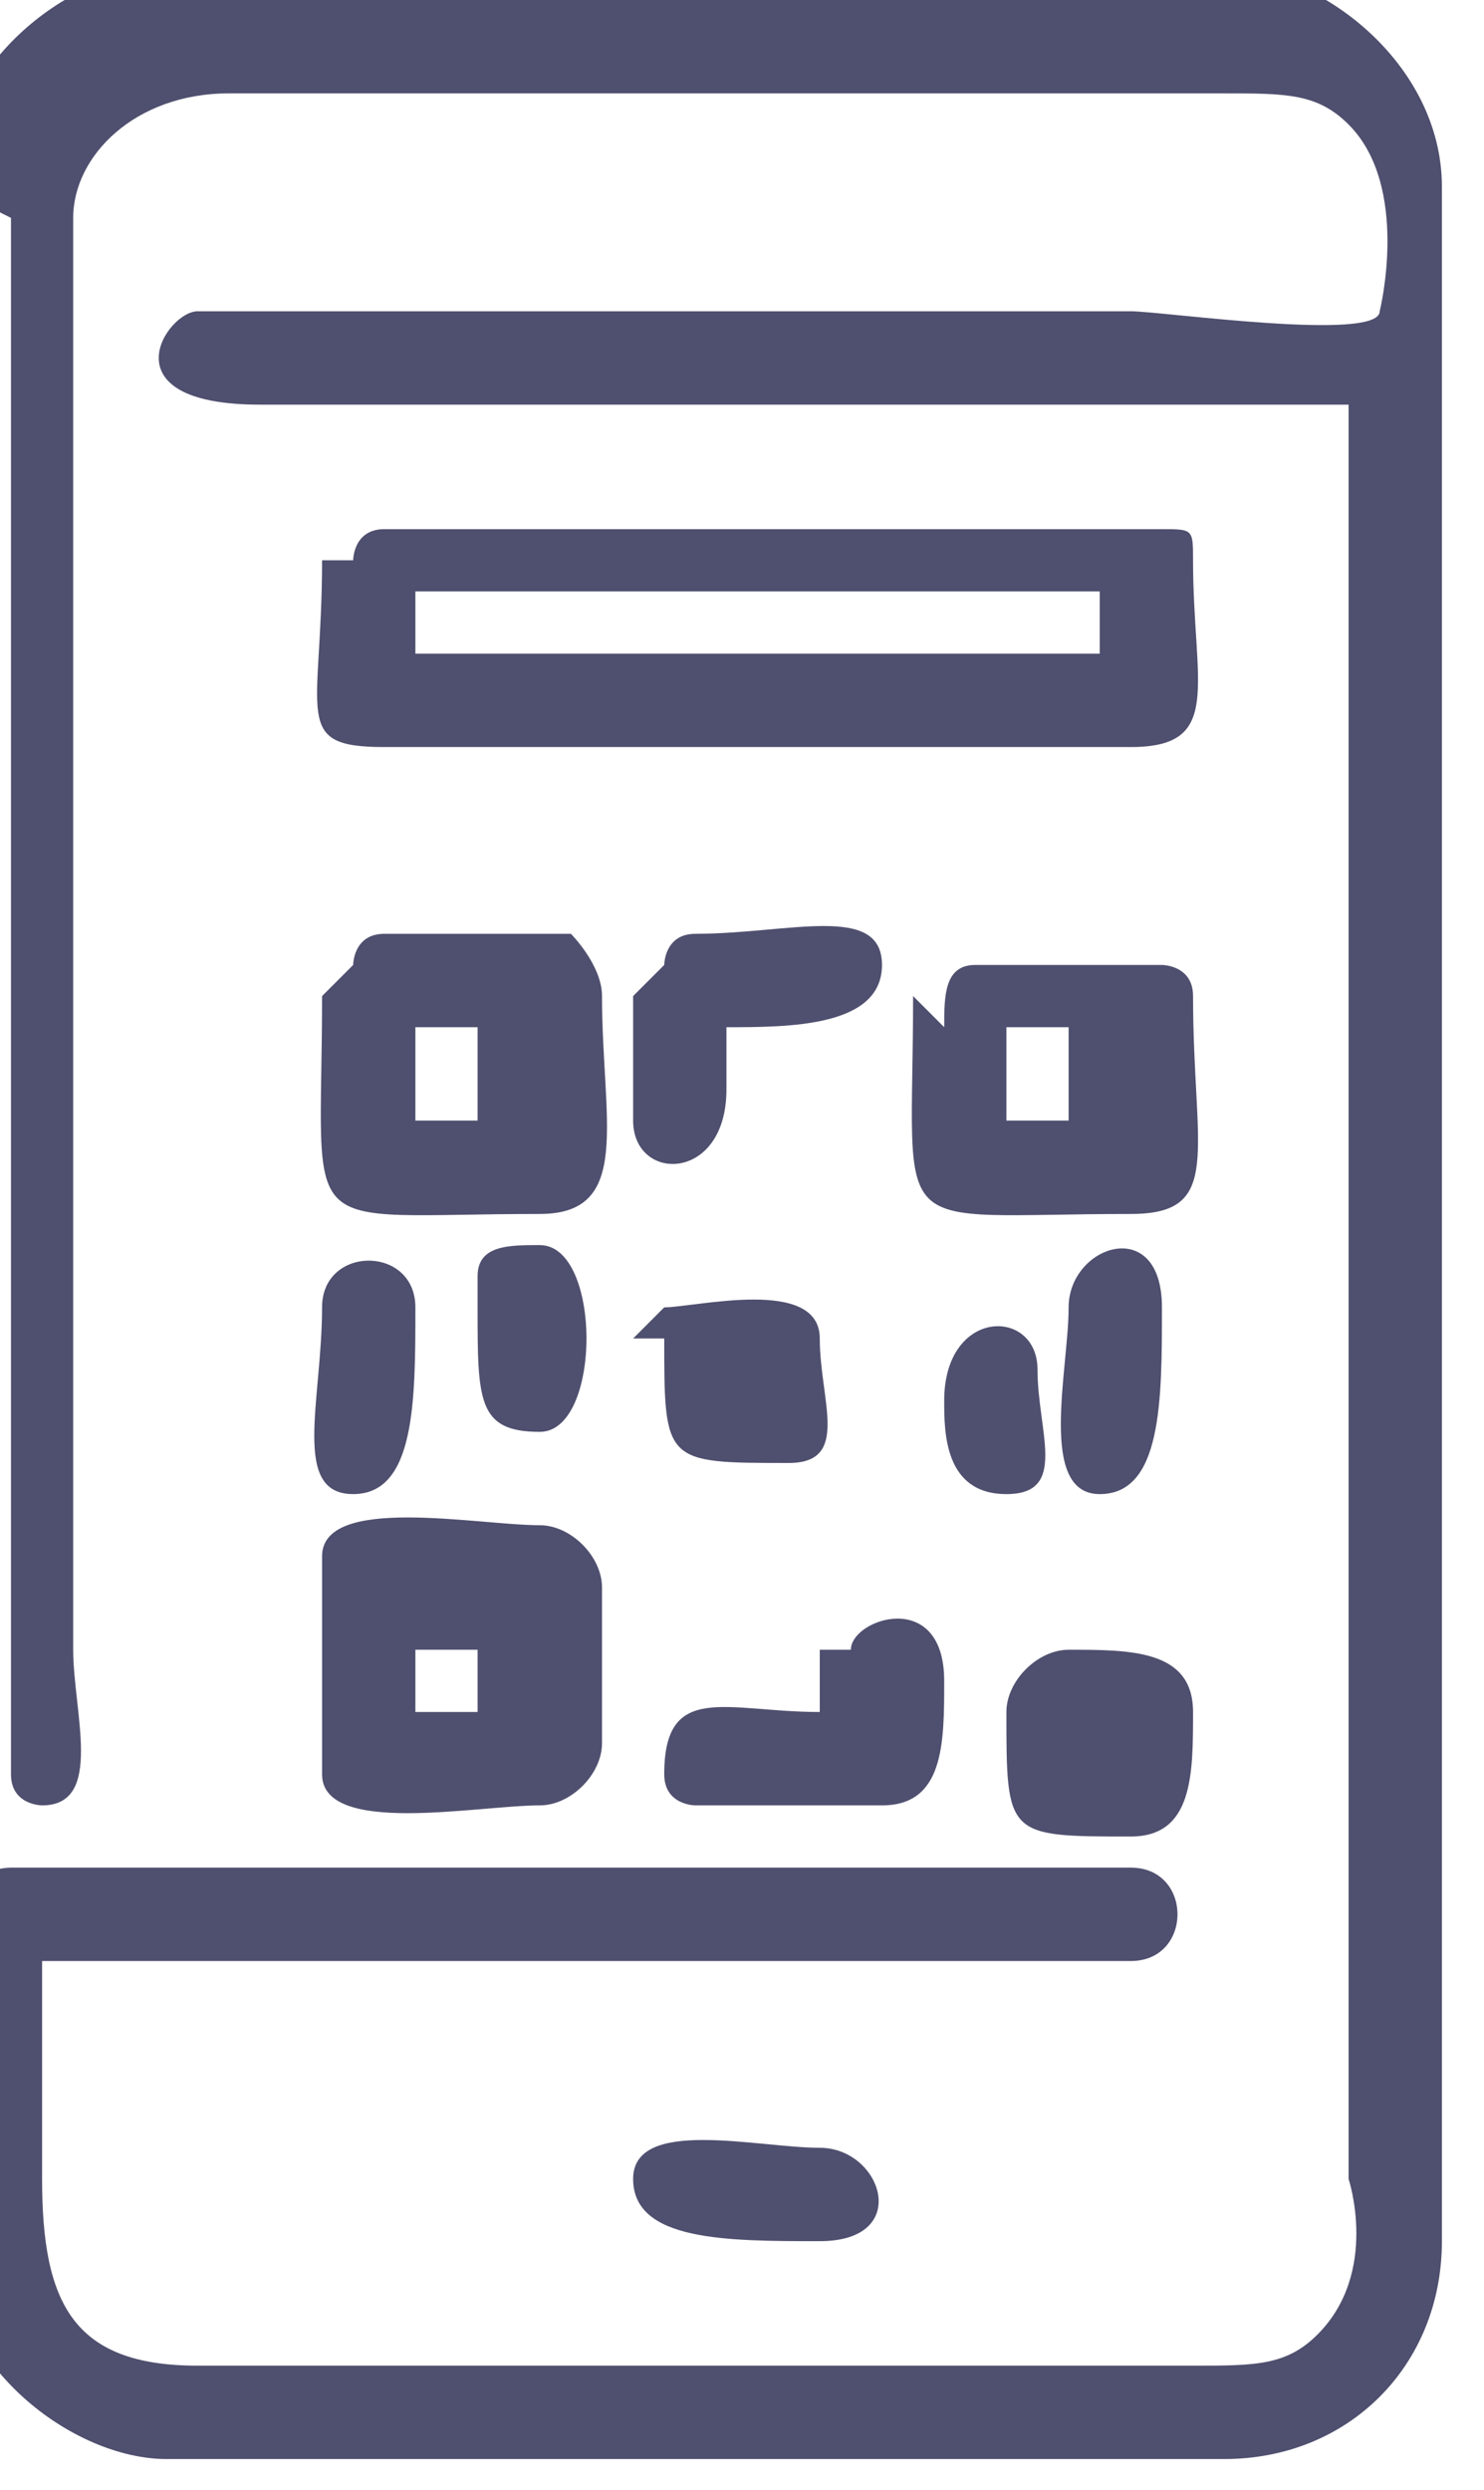
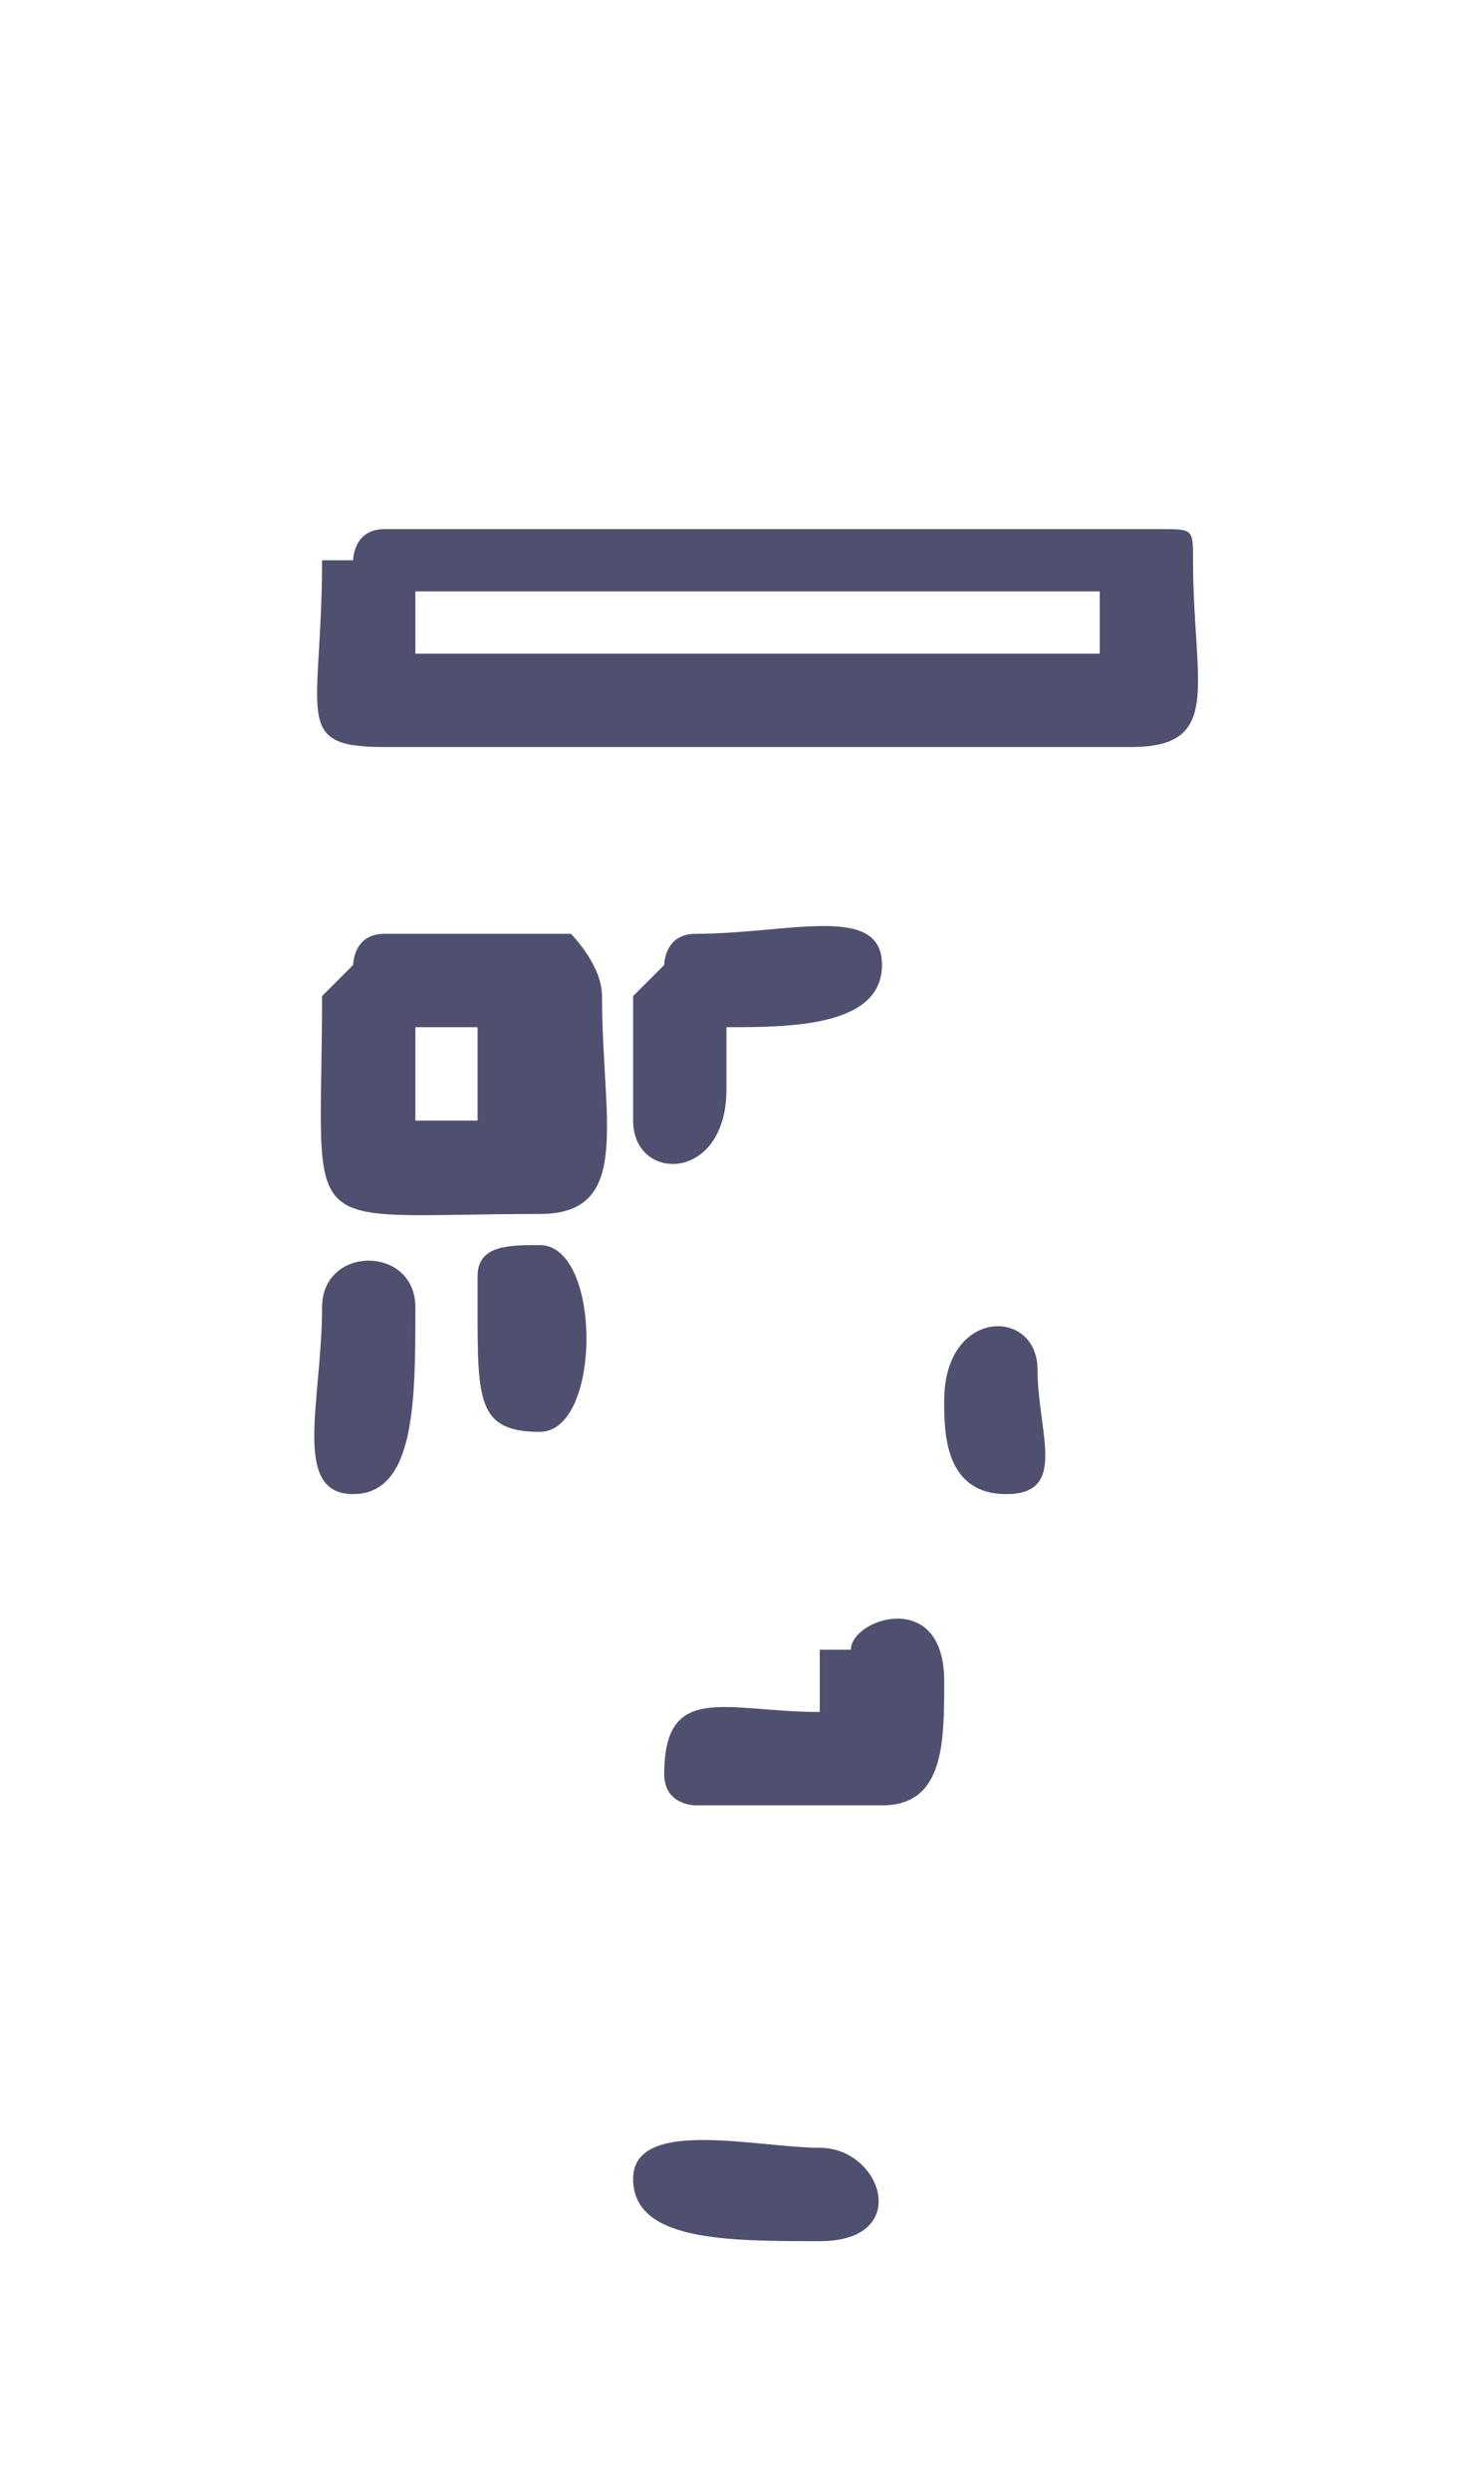
<svg xmlns="http://www.w3.org/2000/svg" xml:space="preserve" width="0.39in" height="0.654in" version="1.1" style="shape-rendering:geometricPrecision; text-rendering:geometricPrecision; image-rendering:optimizeQuality; fill-rule:evenodd; clip-rule:evenodd" viewBox="0 0 0.47 0.8">
  <defs>
    <style type="text/css">
   
    .fil0 {fill:#4F4F6F}
   
  </style>
  </defs>
  <g id="Layer_x0020_1">
    <g id="_1872813766000">
-       <path class="fil0" d="M-0 0.07l0 0.5c0,0.01 0.01,0.01 0.01,0.01 0.02,0 0.01,-0.03 0.01,-0.05l0 -0.45c0,-0.01 -0,-0 -0,-0.01 0,-0.02 0.02,-0.04 0.05,-0.04l0.32 0c0.02,0 0.03,0 0.04,0.01 0.02,0.02 0.01,0.06 0.01,0.06 -0,0.01 -0.07,0 -0.08,0l-0.3 -0c-0.01,0 -0.03,0.03 0.02,0.03l0.35 0c0,0.02 0,0.02 0,0.03l0 0.02c0,0.01 -0,0.01 -0,0.01l0 0.51c0,0 0.01,0.03 -0.01,0.05 -0.01,0.01 -0.02,0.01 -0.04,0.01l-0.32 0c-0.04,0 -0.05,-0.02 -0.05,-0.06 0,-0.02 0,-0.05 0,-0.07l0.35 0c0.02,0 0.02,-0.03 -0,-0.03l-0.36 0c-0.01,0 -0.02,0.01 -0.02,0.01l0 0.11c0,0.04 0.04,0.07 0.07,0.07l0.34 0c0.04,0 0.07,-0.03 0.07,-0.07l0 -0.66c0,-0.04 -0.04,-0.07 -0.07,-0.07l-0.34 0c-0.03,0 -0.07,0.03 -0.07,0.07z" />
      <path class="fil0" d="M0.13 0.19l0.22 0 0 0.02 -0.22 0 0 -0.02zm-0.03 -0.01c0,0.05 -0.01,0.06 0.02,0.06l0.24 0c0.03,0 0.02,-0.02 0.02,-0.06 0,-0.01 -0,-0.01 -0.01,-0.01l-0.25 0c-0.01,0 -0.01,0.01 -0.01,0.01z" />
-       <path class="fil0" d="M0.13 0.53l0.02 0 0 0.02 -0.02 0 0 -0.02zm-0.03 -0.02l0 0.06c0,0.02 0.05,0.01 0.07,0.01 0.01,0 0.02,-0.01 0.02,-0.02l0 -0.05c0,-0.01 -0.01,-0.02 -0.02,-0.02 -0.02,0 -0.07,-0.01 -0.07,0.01z" />
-       <path class="fil0" d="M0.32 0.33l0.02 0 0 0.03 -0.02 0 0 -0.03zm-0.03 -0.01c0,0.08 -0.01,0.07 0.07,0.07 0.03,0 0.02,-0.02 0.02,-0.07 0,-0.01 -0.01,-0.01 -0.01,-0.01l-0.06 0c-0.01,0 -0.01,0.01 -0.01,0.02z" />
      <path class="fil0" d="M0.13 0.33l0.02 0 0 0.03 -0.02 0 0 -0.03zm-0.03 -0.01c0,0.08 -0.01,0.07 0.07,0.07 0.03,0 0.02,-0.03 0.02,-0.07 0,-0.01 -0.01,-0.02 -0.01,-0.02l-0.06 0c-0.01,0 -0.01,0.01 -0.01,0.01z" />
      <path class="fil0" d="M0.26 0.53l0 0.02c-0.03,0 -0.05,-0.01 -0.05,0.02 0,0.01 0.01,0.01 0.01,0.01l0.06 0c0.02,0 0.02,-0.02 0.02,-0.04 0,-0.03 -0.03,-0.02 -0.03,-0.01z" />
      <path class="fil0" d="M0.2 0.32l0 0.04c0,0.02 0.03,0.02 0.03,-0.01l0 -0.02c0.02,0 0.05,0 0.05,-0.02 0,-0.02 -0.03,-0.01 -0.06,-0.01 -0.01,0 -0.01,0.01 -0.01,0.01z" />
-       <path class="fil0" d="M0.32 0.55c0,0.04 0,0.04 0.04,0.04 0.02,0 0.02,-0.02 0.02,-0.04 0,-0.02 -0.02,-0.02 -0.04,-0.02 -0.01,0 -0.02,0.01 -0.02,0.02z" />
-       <path class="fil0" d="M0.21 0.43c0,0.04 -0,0.04 0.04,0.04 0.02,0 0.01,-0.02 0.01,-0.04 0,-0.02 -0.04,-0.01 -0.05,-0.01 -0,0 -0.01,0.01 -0.01,0.01z" />
+       <path class="fil0" d="M0.21 0.43z" />
      <path class="fil0" d="M0.2 0.7c0,0.02 0.03,0.02 0.06,0.02 0.03,0 0.02,-0.03 0,-0.03 -0.02,0 -0.06,-0.01 -0.06,0.01z" />
      <path class="fil0" d="M0.1 0.42c0,0.03 -0.01,0.06 0.01,0.06 0.02,0 0.02,-0.03 0.02,-0.06 0,-0.02 -0.03,-0.02 -0.03,0z" />
-       <path class="fil0" d="M0.34 0.42c0,0.02 -0.01,0.06 0.01,0.06 0.02,0 0.02,-0.03 0.02,-0.06 0,-0.03 -0.03,-0.02 -0.03,-0z" />
      <path class="fil0" d="M0.15 0.42c0,0.03 -0,0.04 0.02,0.04 0.02,0 0.02,-0.06 -0,-0.06 -0.01,0 -0.02,0 -0.02,0.01z" />
      <path class="fil0" d="M0.3 0.45c0,0.01 -0,0.03 0.02,0.03 0.02,0 0.01,-0.02 0.01,-0.04 0,-0.02 -0.03,-0.02 -0.03,0.01z" />
    </g>
  </g>
</svg>